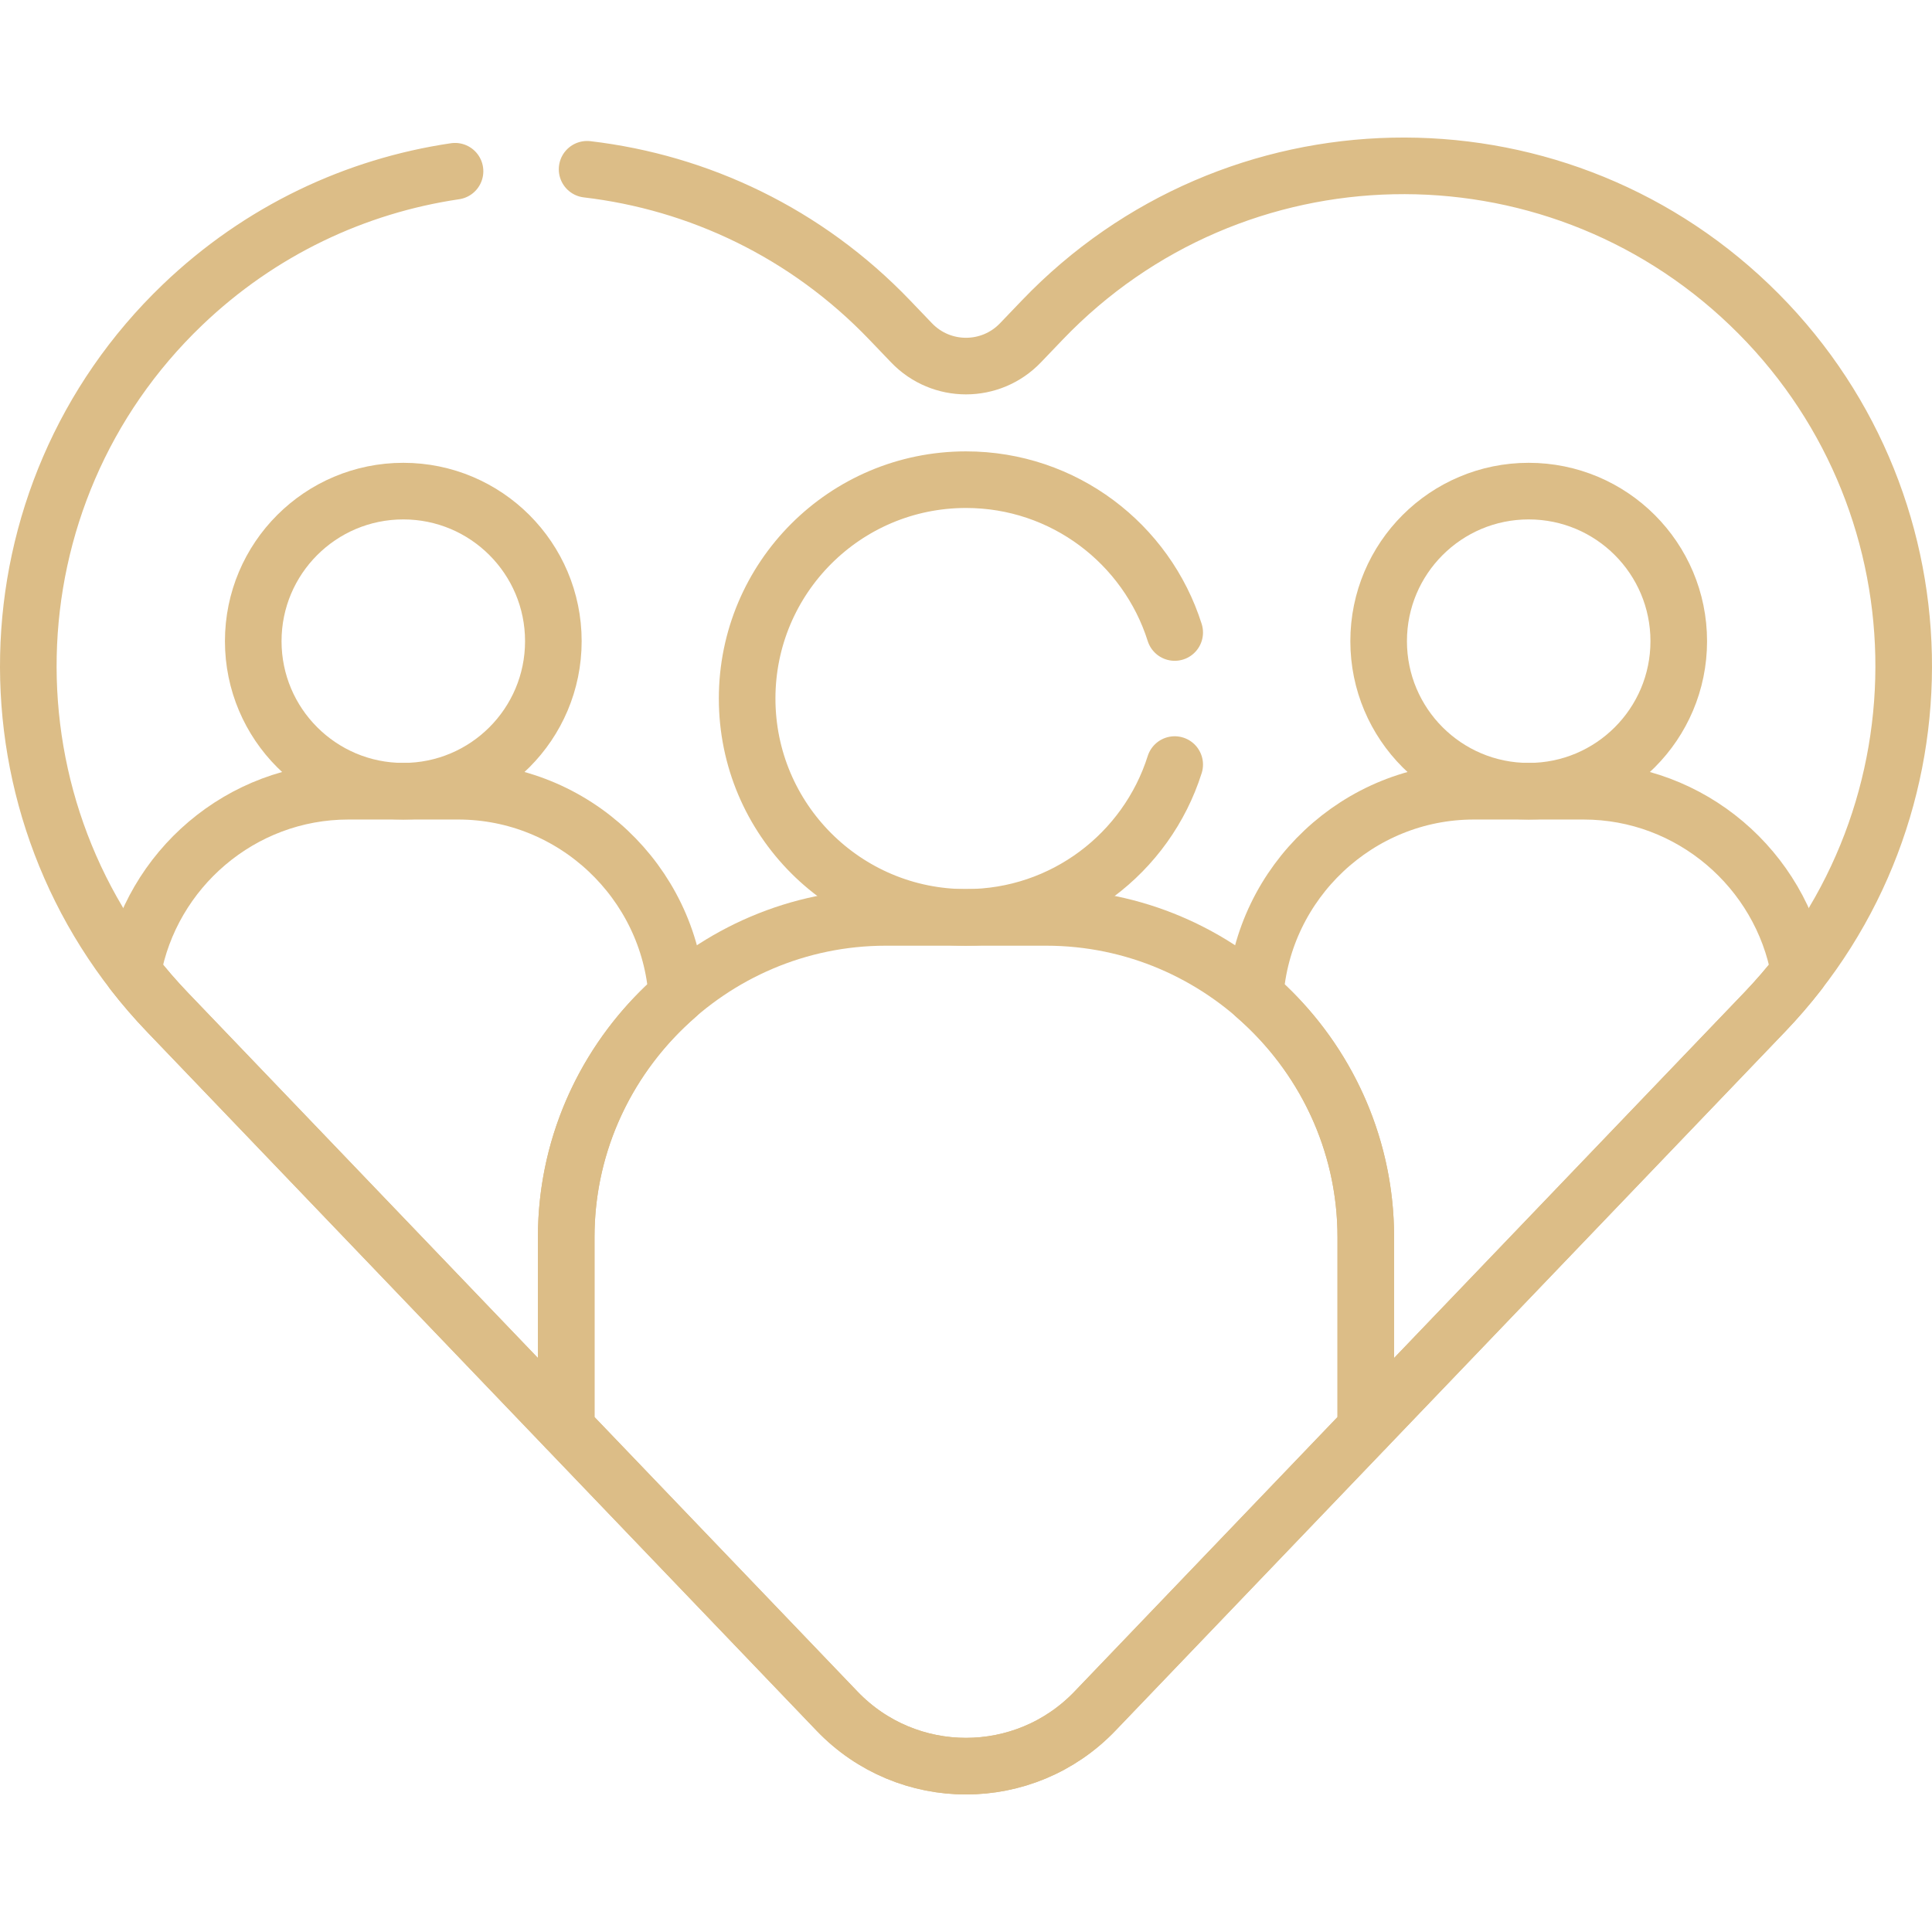
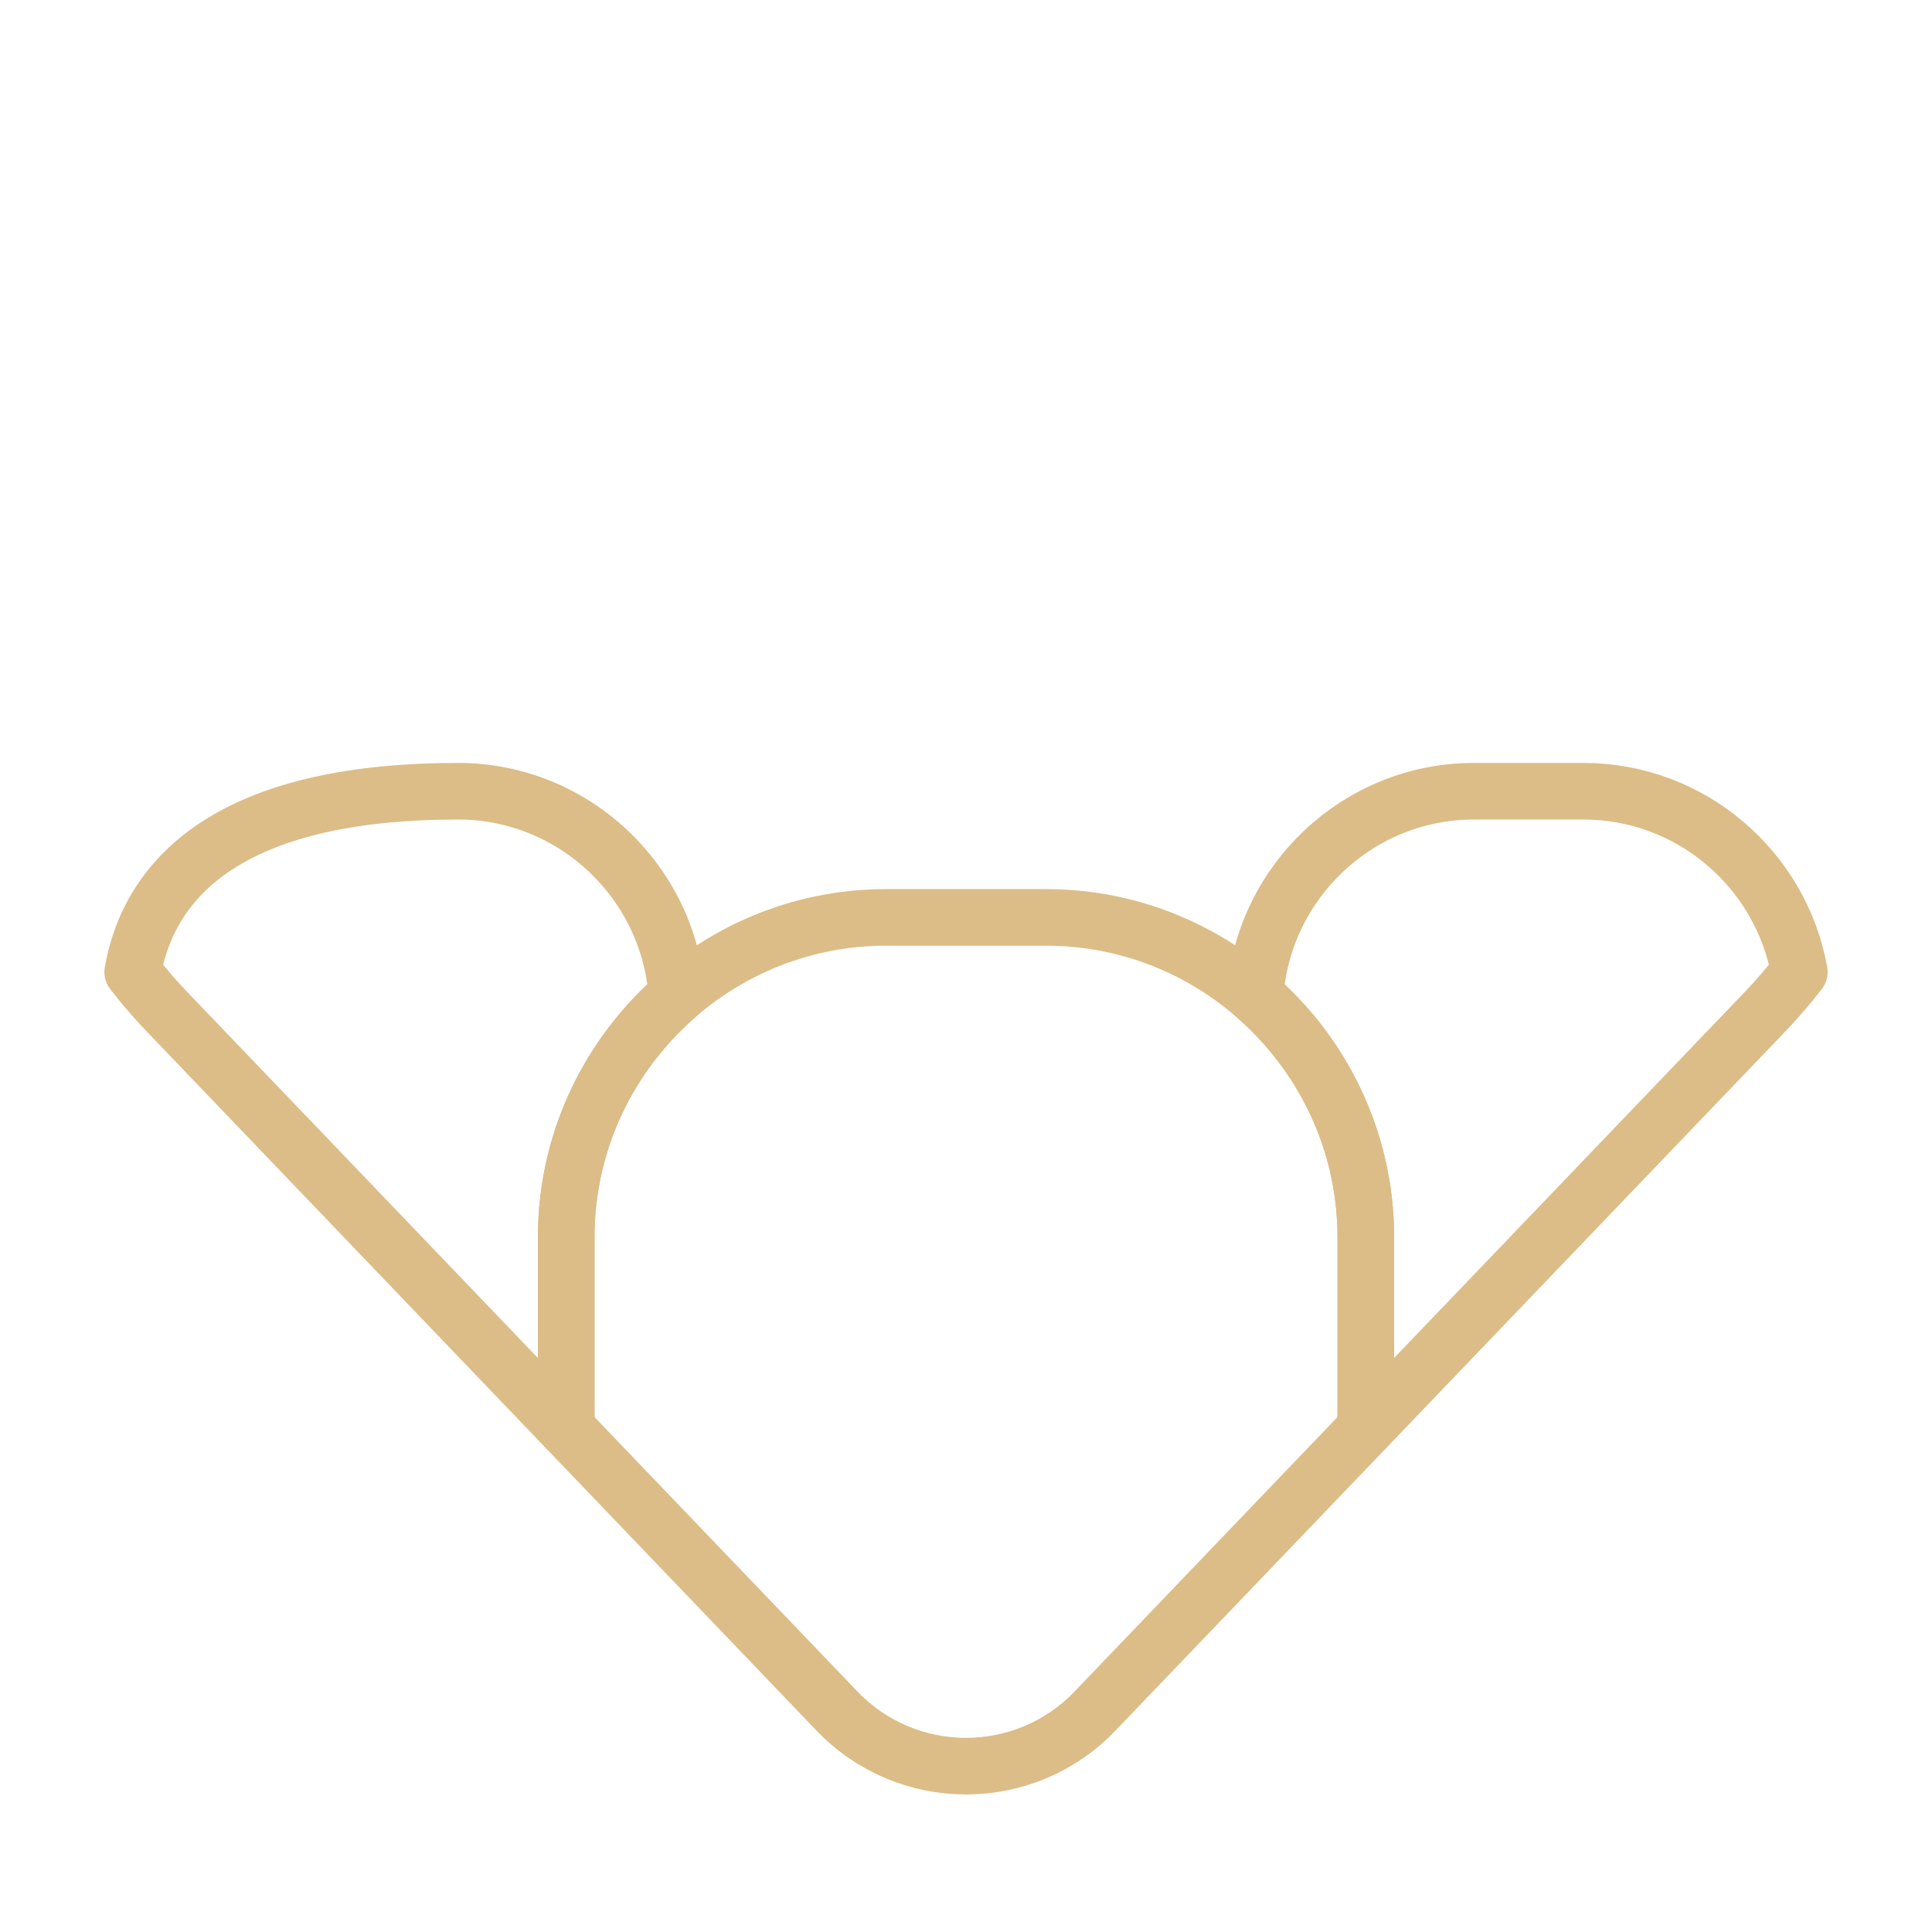
<svg xmlns="http://www.w3.org/2000/svg" width="512" height="512" viewBox="0 0 512 512" fill="none">
  <path d="M221.825 453.46C240.461 472.91 271.539 472.91 290.174 453.46L361.95 378.546V327.849C361.95 281.248 323.821 243.119 277.22 243.119H234.781C188.18 243.119 150.052 281.248 150.052 327.849V378.546L221.825 453.46Z" stroke="#DCBD87" stroke-width="15" stroke-miterlimit="10" stroke-linecap="round" stroke-linejoin="round" />
-   <path d="M405.121 209.682C427.084 209.682 444.887 191.879 444.887 169.916C444.887 147.954 427.084 130.15 405.121 130.15C383.159 130.15 365.355 147.954 365.355 169.916C365.355 191.879 383.159 209.682 405.121 209.682Z" stroke="#DCBD87" stroke-width="15" stroke-miterlimit="10" stroke-linecap="round" stroke-linejoin="round" />
-   <path d="M106.878 209.682C128.84 209.682 146.644 191.879 146.644 169.916C146.644 147.954 128.84 130.15 106.878 130.15C84.915 130.15 67.112 147.954 67.112 169.916C67.112 191.879 84.915 209.682 106.878 209.682Z" stroke="#DCBD87" stroke-width="15" stroke-miterlimit="10" stroke-linecap="round" stroke-linejoin="round" />
-   <path d="M467.658 268.217C470.903 264.829 473.968 261.273 476.84 257.564C471.976 230.442 448.137 209.685 419.671 209.685H390.574C359.923 209.685 334.634 233.746 332.625 263.91C350.551 279.476 361.949 302.389 361.949 327.851V378.548L467.658 268.217ZM121.426 209.684H92.33C63.862 209.684 40.025 230.441 35.161 257.564C38.033 261.273 41.098 264.829 44.342 268.217L150.051 378.548V327.851C150.051 302.389 161.448 279.476 179.376 263.91C177.366 233.745 152.076 209.684 121.426 209.684Z" stroke="#DCBD87" stroke-width="15" stroke-miterlimit="10" stroke-linecap="round" stroke-linejoin="round" />
-   <path d="M120.587 45.38C94.329 49.256 68.978 61.033 48.352 80.793C-4.51 131.441 -6.306 215.353 44.342 268.217L221.825 453.462C240.461 472.912 271.539 472.912 290.174 453.462L467.658 268.217C518.305 215.354 516.51 131.441 463.646 80.794C410.784 30.146 326.872 31.941 276.224 84.804L270.423 90.859C262.559 99.067 249.439 99.067 241.575 90.859L235.774 84.804C213.616 61.678 185.092 48.325 155.586 44.861" stroke="#DCBD87" stroke-width="15" stroke-miterlimit="10" stroke-linecap="round" stroke-linejoin="round" />
-   <path d="M311.308 167.619C303.886 144.14 281.934 127.118 256.001 127.118C223.967 127.118 198 153.085 198 185.119C198 217.152 223.967 243.119 256.001 243.119C281.934 243.119 303.886 226.097 311.308 202.619" stroke="#DCBD87" stroke-width="15" stroke-miterlimit="10" stroke-linecap="round" stroke-linejoin="round" />
+   <path d="M467.658 268.217C470.903 264.829 473.968 261.273 476.84 257.564C471.976 230.442 448.137 209.685 419.671 209.685H390.574C359.923 209.685 334.634 233.746 332.625 263.91C350.551 279.476 361.949 302.389 361.949 327.851V378.548L467.658 268.217ZM121.426 209.684C63.862 209.684 40.025 230.441 35.161 257.564C38.033 261.273 41.098 264.829 44.342 268.217L150.051 378.548V327.851C150.051 302.389 161.448 279.476 179.376 263.91C177.366 233.745 152.076 209.684 121.426 209.684Z" stroke="#DCBD87" stroke-width="15" stroke-miterlimit="10" stroke-linecap="round" stroke-linejoin="round" />
</svg>